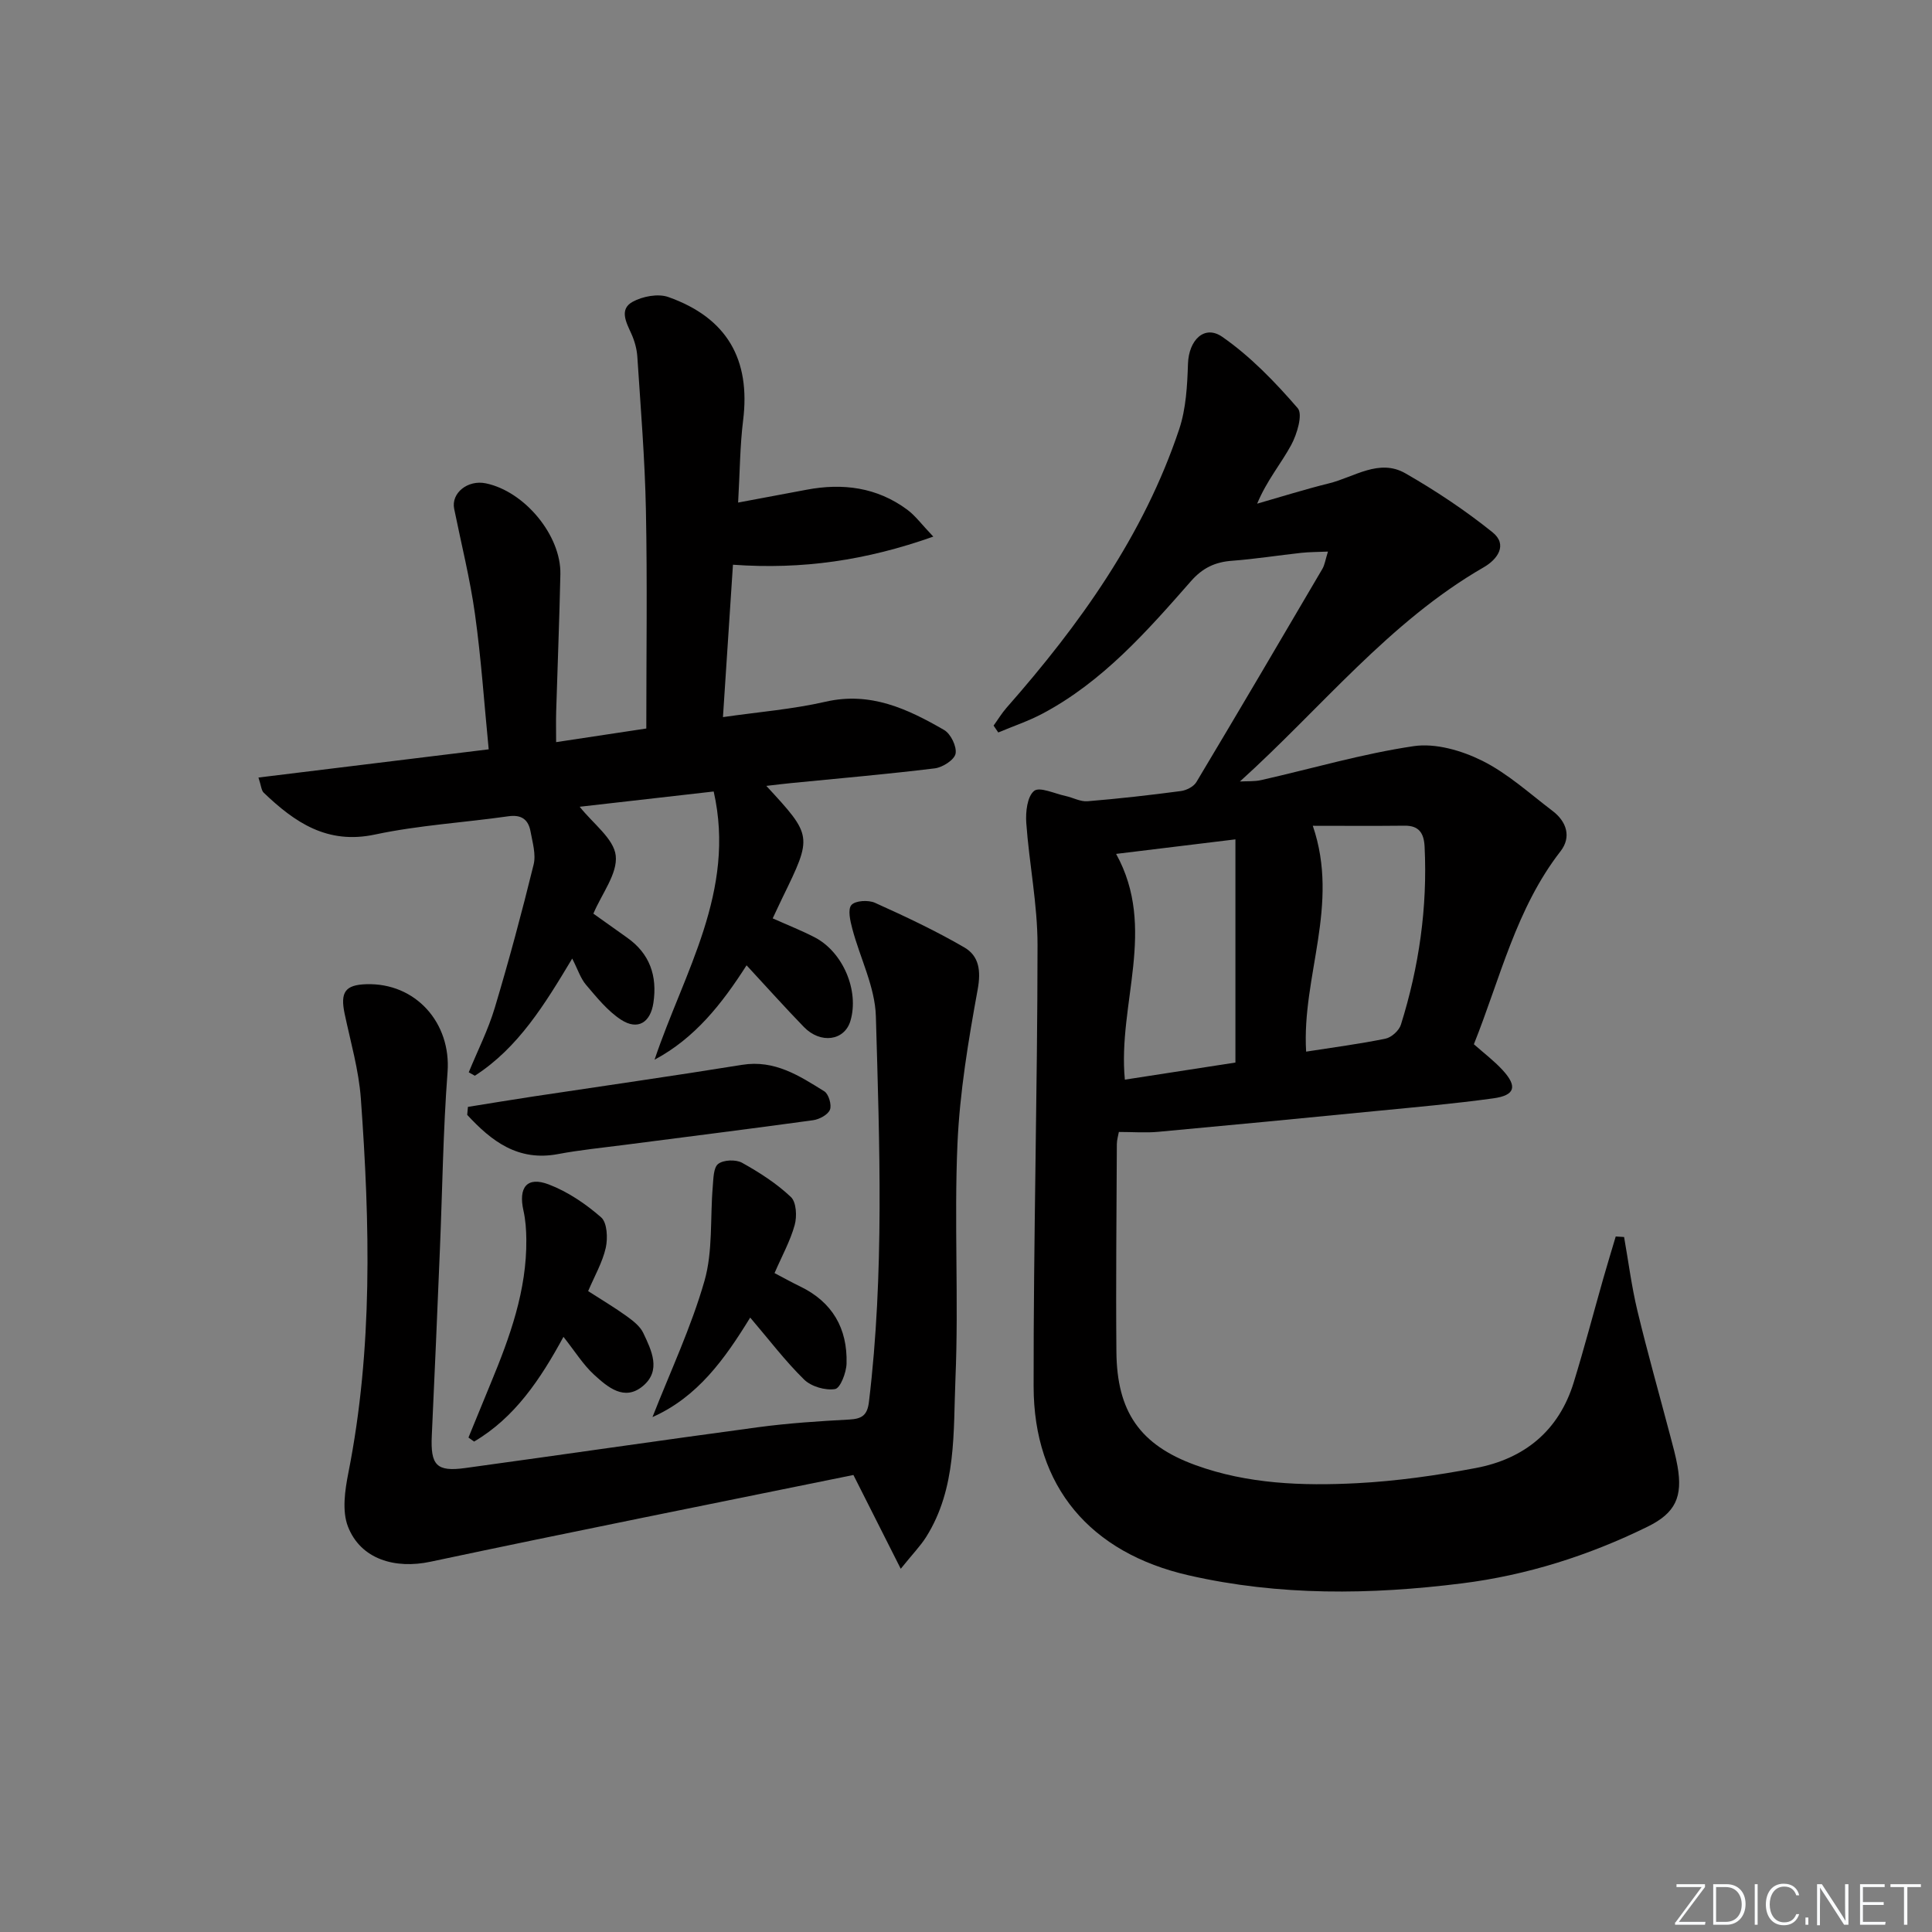
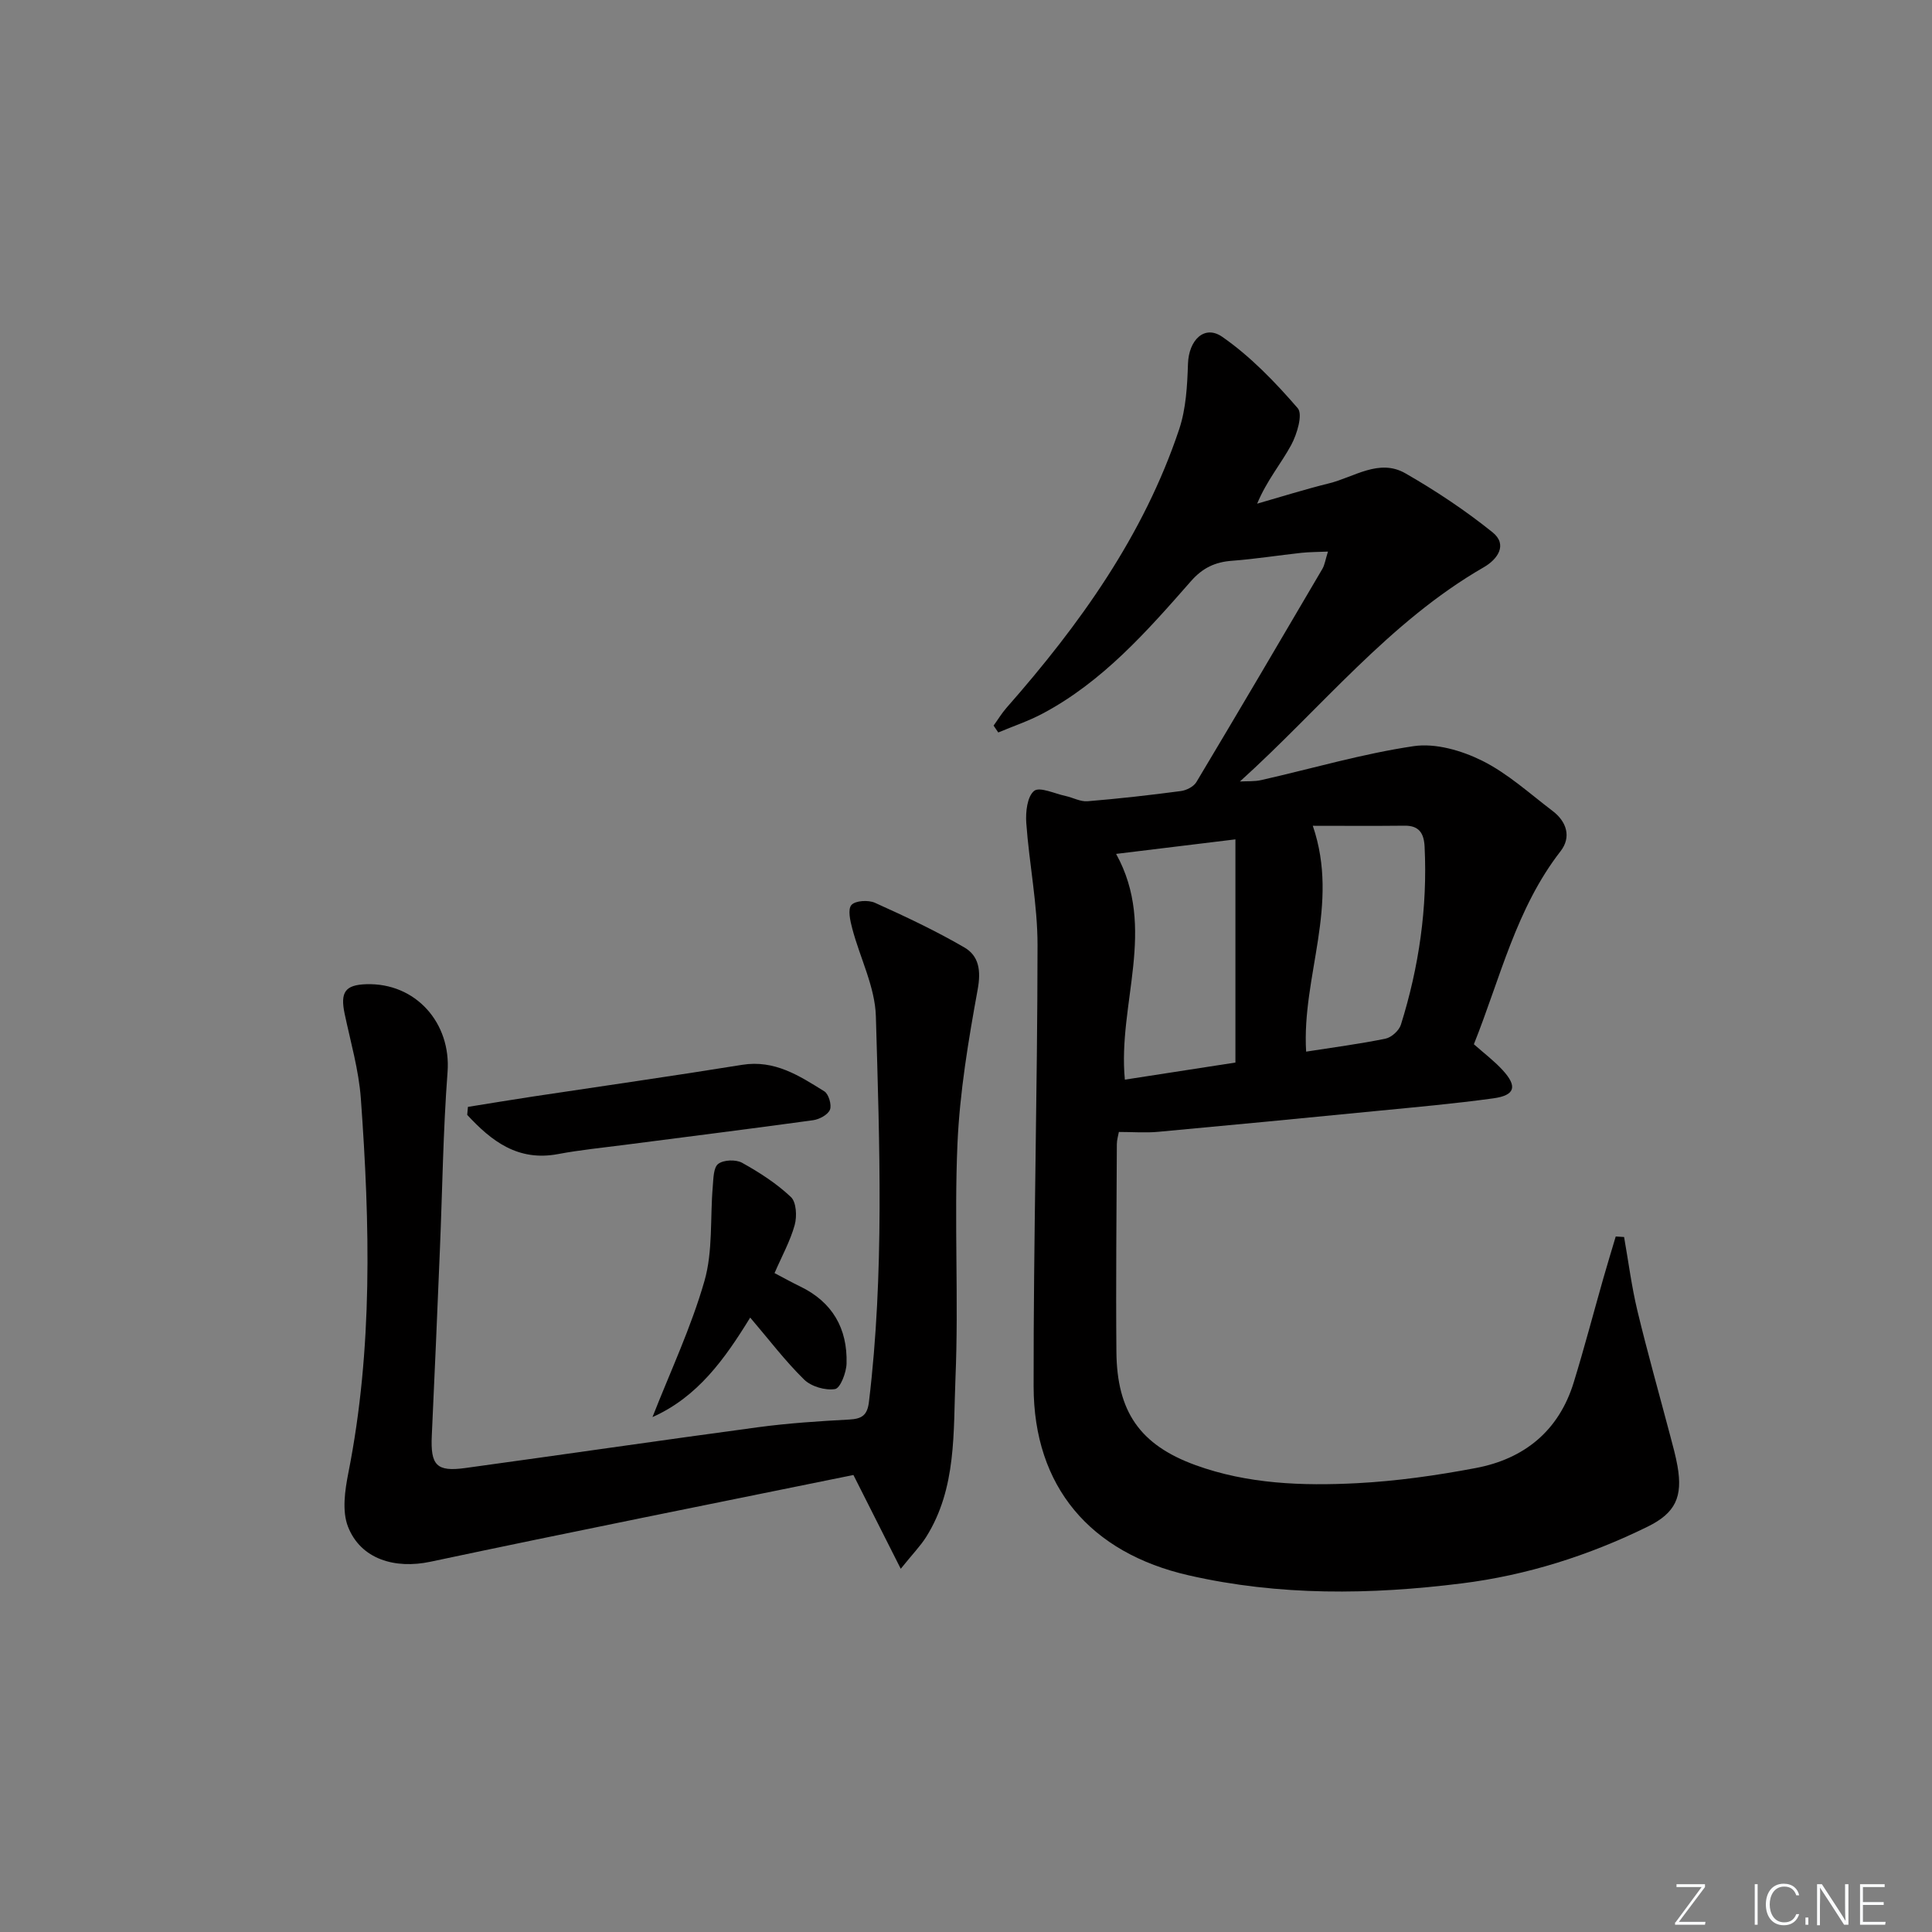
<svg xmlns="http://www.w3.org/2000/svg" enable-background="new 0 0 400 400" viewBox="0 0 400 400">
  <rect x="0" y="0" width="400" height="400" fill="#808080" stroke="none" />
  <g fill="#fafbfc">
    <path d="m346.9 398 5.4-7.3h-5.2v-.6h5.9v.6l-5.4 7.2h5.5l-.1.6h-6.2v-.5z" />
-     <path d="m354.7 390.1h2.8c2.3 0 3.9 1.6 3.9 4.1s-1.6 4.3-3.9 4.3h-2.8zm.6 7.8h2c2.2 0 3.3-1.6 3.3-3.6 0-1.8-1-3.6-3.3-3.6h-2z" />
    <path d="m363.9 390.1v8.4h-.6v-8.4z" />
    <path d="m372.5 396.3c-.4 1.3-1.4 2.3-3.2 2.3-2.4 0-3.7-1.9-3.7-4.3 0-2.3 1.2-4.3 3.7-4.3 1.8 0 2.9 1 3.2 2.4h-.6c-.4-1.1-1.1-1.8-2.5-1.8-2.1 0-3 1.9-3 3.7s.9 3.7 3 3.7c1.4 0 2.1-.7 2.5-1.7z" />
    <path d="m373.8 398.5v-1.5h.6v1.5z" />
    <path d="m376.2 398.5v-8.4h1c1.3 2 4.4 6.7 4.9 7.6-.1-1.2-.1-2.4-.1-3.8v-3.8h.7v8.4h-.9c-1.2-1.9-4.4-6.8-5-7.7.1 1.1 0 2.3 0 3.9v3.9h-.6z" />
    <path d="m390 394.4h-4.3v3.5h4.7l-.1.6h-5.2v-8.4h5.1v.6h-4.5v3.1h4.3z" />
-     <path d="m394.2 390.7h-2.8v-.6h6.3v.6h-2.8v7.8h-.7z" />
  </g>
  <path d="m336.25 256.11c.9 5.08 1.55 10.23 2.75 15.24 2.09 8.69 4.53 17.3 6.81 25.94.55 2.08 1.13 4.16 1.5 6.27 1.11 6.35-.41 9.69-6.21 12.53-12.16 5.97-25 10.05-38.42 11.73-18.9 2.37-37.81 2.62-56.56-1.66-20.38-4.65-32.1-18.33-32.12-39.12-.04-30.47.79-60.94.81-91.4 0-8.42-1.73-16.83-2.33-25.26-.16-2.26.19-5.46 1.62-6.63 1.13-.92 4.27.57 6.51 1.05 1.53.33 3.07 1.21 4.55 1.09 6.45-.53 12.9-1.26 19.32-2.11 1.16-.15 2.65-.91 3.22-1.86 8.78-14.67 17.44-29.41 26.09-44.15.48-.83.61-1.86 1.15-3.57-2.13.09-3.83.08-5.52.26-4.78.52-9.54 1.28-14.34 1.64-3.51.26-6.09 1.47-8.51 4.23-9.11 10.38-18.27 20.8-30.73 27.42-2.92 1.55-6.1 2.61-9.16 3.9-.32-.47-.64-.94-.97-1.42.89-1.23 1.68-2.55 2.67-3.68 15.16-17.23 28.4-35.68 35.76-57.69 1.42-4.26 1.67-9.02 1.82-13.56.16-4.84 3.37-8.15 7.1-5.56 5.84 4.06 10.94 9.36 15.62 14.77 1.1 1.27-.15 5.4-1.36 7.64-2.11 3.88-5.04 7.32-7.04 12.13 4.96-1.42 9.88-2.97 14.89-4.21 5.19-1.28 10.35-5.19 15.79-2.08 6.3 3.61 12.41 7.68 18.06 12.22 3.19 2.57 1.03 5.6-1.85 7.25-19.61 11.31-33.59 29.11-50.46 44.34 1.49-.09 3.02.03 4.45-.3 10.51-2.38 20.92-5.45 31.55-7.02 4.51-.66 9.91.91 14.14 3.01 5.29 2.63 9.83 6.79 14.6 10.41 2.93 2.22 3.91 5.42 1.65 8.33-9.21 11.85-12.47 26.28-17.95 39.97 2.05 1.82 4.18 3.42 5.96 5.36 3.1 3.38 2.58 5.22-1.93 5.84-8.05 1.11-16.16 1.83-24.26 2.62-15.04 1.48-30.08 2.93-45.12 4.31-2.57.24-5.19.03-8.15.03-.13.73-.42 1.64-.42 2.55-.06 14.33-.22 28.66-.09 42.98.11 12.39 4.88 19.27 16.38 23.45 10.79 3.92 22.14 4.32 33.41 3.74 8.24-.43 16.49-1.6 24.61-3.14 10.03-1.89 17.2-7.69 20.28-17.72 2.19-7.12 4.08-14.34 6.12-21.51.83-2.91 1.72-5.81 2.58-8.71.57.05 1.15.08 1.73.11zm-80.47-36.12c0-15.84 0-30.85 0-46.21-8.66 1.05-16.48 2.01-24.7 3.01 8.53 15.44.3 31.01 1.81 46.74 7.86-1.22 15.51-2.4 22.89-3.54zm14.64-2.26c5.67-.89 11.1-1.59 16.44-2.69 1.23-.25 2.8-1.67 3.18-2.88 3.75-11.98 5.52-24.25 4.91-36.83-.13-2.71-1.06-4.42-4.14-4.38-6.38.07-12.77.02-19.01.02 5.63 16.43-2.32 31.17-1.38 46.76z" fill="#010000" />
-   <path d="m135.52 219.4c6.06-18.07 16.92-34.88 12.24-55.53-9.94 1.13-18.93 2.16-27.74 3.16 2.78 3.52 7.06 6.6 7.46 10.11.42 3.72-2.87 7.86-4.63 12.02 2.41 1.71 4.68 3.34 6.96 4.95 4.74 3.33 6.3 7.96 5.47 13.52-.61 4.08-3.23 5.73-6.67 3.51-2.81-1.82-5.04-4.62-7.26-7.22-1.15-1.34-1.71-3.18-2.88-5.46-5.68 9.47-11.15 18.46-20.16 24.26-.42-.24-.84-.47-1.26-.71 1.82-4.45 4.02-8.78 5.39-13.36 2.94-9.81 5.6-19.71 8.04-29.65.52-2.11-.23-4.59-.64-6.86-.45-2.44-1.85-3.53-4.58-3.14-9.2 1.31-18.56 1.85-27.62 3.78-9.89 2.11-16.61-2.51-23.04-8.66-.5-.48-.53-1.46-1.09-3.14 15.96-1.96 31.5-3.86 47.67-5.84-.94-9.57-1.56-18.83-2.84-27.99-1.02-7.33-2.84-14.55-4.31-21.81-.66-3.26 2.81-6.05 6.56-5.27 8.03 1.67 15.6 10.79 15.43 18.82-.2 9.48-.59 18.96-.87 28.44-.06 1.96-.01 3.92-.01 6.32 6.55-.99 12.55-1.9 18.67-2.82 0-15.23.22-30.21-.08-45.18-.21-10.62-1.09-21.23-1.78-31.84-.11-1.62-.59-3.29-1.26-4.77-1.07-2.34-2.5-5.02.28-6.55 2.07-1.14 5.28-1.75 7.41-.99 12.16 4.31 17.05 12.94 15.47 25.57-.65 5.23-.66 10.55-1.03 16.98 5.22-.98 9.68-1.8 14.14-2.65 7.51-1.43 14.6-.52 20.87 4.12 1.67 1.23 2.94 3 5.4 5.58-13.93 4.93-27.1 6.85-41.48 5.82-.69 10.45-1.35 20.64-2.07 31.55 7.33-1.06 14.41-1.62 21.26-3.19 9.3-2.13 16.99 1.5 24.52 5.85 1.38.79 2.66 3.43 2.38 4.91-.25 1.28-2.68 2.84-4.3 3.04-9.89 1.21-19.83 2.07-29.75 3.05-1.56.15-3.12.35-5.13.58 9.57 10.37 9.57 10.36 3.36 23.11-.65 1.33-1.26 2.67-2.04 4.32 3.02 1.35 5.91 2.49 8.65 3.9 5.9 3.03 9.3 11.09 7.44 17.33-1.22 4.11-6.18 4.82-9.64 1.25-3.93-4.05-7.69-8.26-11.86-12.76-5.12 7.99-10.67 15.06-19.05 19.54z" fill="#010000" />
  <path d="m186.49 324.8c-3.43-6.81-6.28-12.45-9.8-19.42-28.9 5.89-58.27 11.74-87.57 17.96-7.28 1.55-14.43-.47-17.08-7.28-1.25-3.22-.63-7.49.08-11.1 5.1-25.71 4.47-51.61 2.59-77.52-.43-5.91-2.13-11.73-3.36-17.57-.93-4.45.11-5.96 4.47-6.1 10.28-.33 17.61 8.05 16.84 18.2-.93 12.27-1.07 24.59-1.59 36.89-.53 12.78-1.07 25.56-1.67 38.34-.29 6.16.95 7.56 6.92 6.74 20.22-2.77 40.42-5.73 60.65-8.45 6.25-.84 12.56-1.25 18.86-1.59 2.64-.14 3.75-.89 4.08-3.69 3.19-26.55 2.19-53.19 1.43-79.79-.17-6.09-3.28-12.07-4.88-18.14-.43-1.62-.98-4.01-.18-4.91.81-.92 3.5-1.07 4.86-.46 6.29 2.83 12.56 5.78 18.52 9.25 3.03 1.76 3.47 4.79 2.76 8.69-1.93 10.58-3.72 21.28-4.19 32-.7 16.13.27 32.33-.41 48.46-.47 11.15.3 22.78-6.08 32.92-1.17 1.85-2.76 3.47-5.25 6.57z" fill="#010000" />
  <path d="m135.09 293.39c3.67-9.37 8-18.55 10.76-28.18 1.77-6.17 1.16-13.01 1.72-19.54.14-1.64.13-3.94 1.13-4.7 1.11-.85 3.65-.94 4.94-.23 3.59 2 7.14 4.28 10.11 7.09 1.13 1.07 1.28 4.01.78 5.8-.92 3.32-2.64 6.41-4.17 9.95 1.8.94 3.51 1.9 5.27 2.75 6.71 3.23 9.85 8.71 9.64 15.98-.05 1.88-1.29 5.1-2.38 5.28-2.02.33-4.93-.52-6.41-1.97-3.89-3.81-7.22-8.21-11.16-12.83-5.28 8.6-10.89 16.45-20.23 20.6z" fill="#010000" />
-   <path d="m121.77 267.31c2.98 1.92 5.55 3.44 7.96 5.18 1.32.96 2.8 2.09 3.46 3.5 1.7 3.6 3.77 7.76-.09 10.98-3.84 3.21-7.29.21-10.08-2.33-2.28-2.08-3.95-4.82-6.36-7.86-4.78 8.79-10.08 16.73-18.5 21.68-.39-.28-.78-.55-1.17-.83 1.54-3.75 3.07-7.51 4.62-11.26 3.96-9.56 7.47-19.23 7.36-29.78-.02-1.98-.16-4-.59-5.93-1.09-4.83.72-7.15 5.22-5.44 3.94 1.5 7.67 4.03 10.86 6.82 1.25 1.1 1.4 4.29.96 6.29-.68 3.02-2.31 5.83-3.65 8.98z" fill="#010000" />
-   <path d="m96.88 229.17c4.5-.72 8.99-1.47 13.49-2.15 14.43-2.18 28.88-4.23 43.29-6.56 6.72-1.08 11.84 2.27 17.01 5.49.9.56 1.56 2.82 1.16 3.81-.43 1.05-2.2 1.99-3.5 2.17-12.98 1.79-25.99 3.41-38.99 5.1-4.61.6-9.25 1.05-13.81 1.91-8.29 1.56-13.78-2.68-18.8-8.12.04-.55.1-1.1.15-1.65z" fill="#010000" />
+   <path d="m96.88 229.17c4.5-.72 8.99-1.47 13.49-2.15 14.43-2.18 28.88-4.23 43.29-6.56 6.72-1.08 11.84 2.27 17.01 5.49.9.56 1.56 2.82 1.16 3.81-.43 1.05-2.2 1.99-3.5 2.17-12.98 1.79-25.99 3.41-38.99 5.1-4.61.6-9.25 1.05-13.81 1.91-8.29 1.56-13.78-2.68-18.8-8.12.04-.55.1-1.1.15-1.65" fill="#010000" />
</svg>